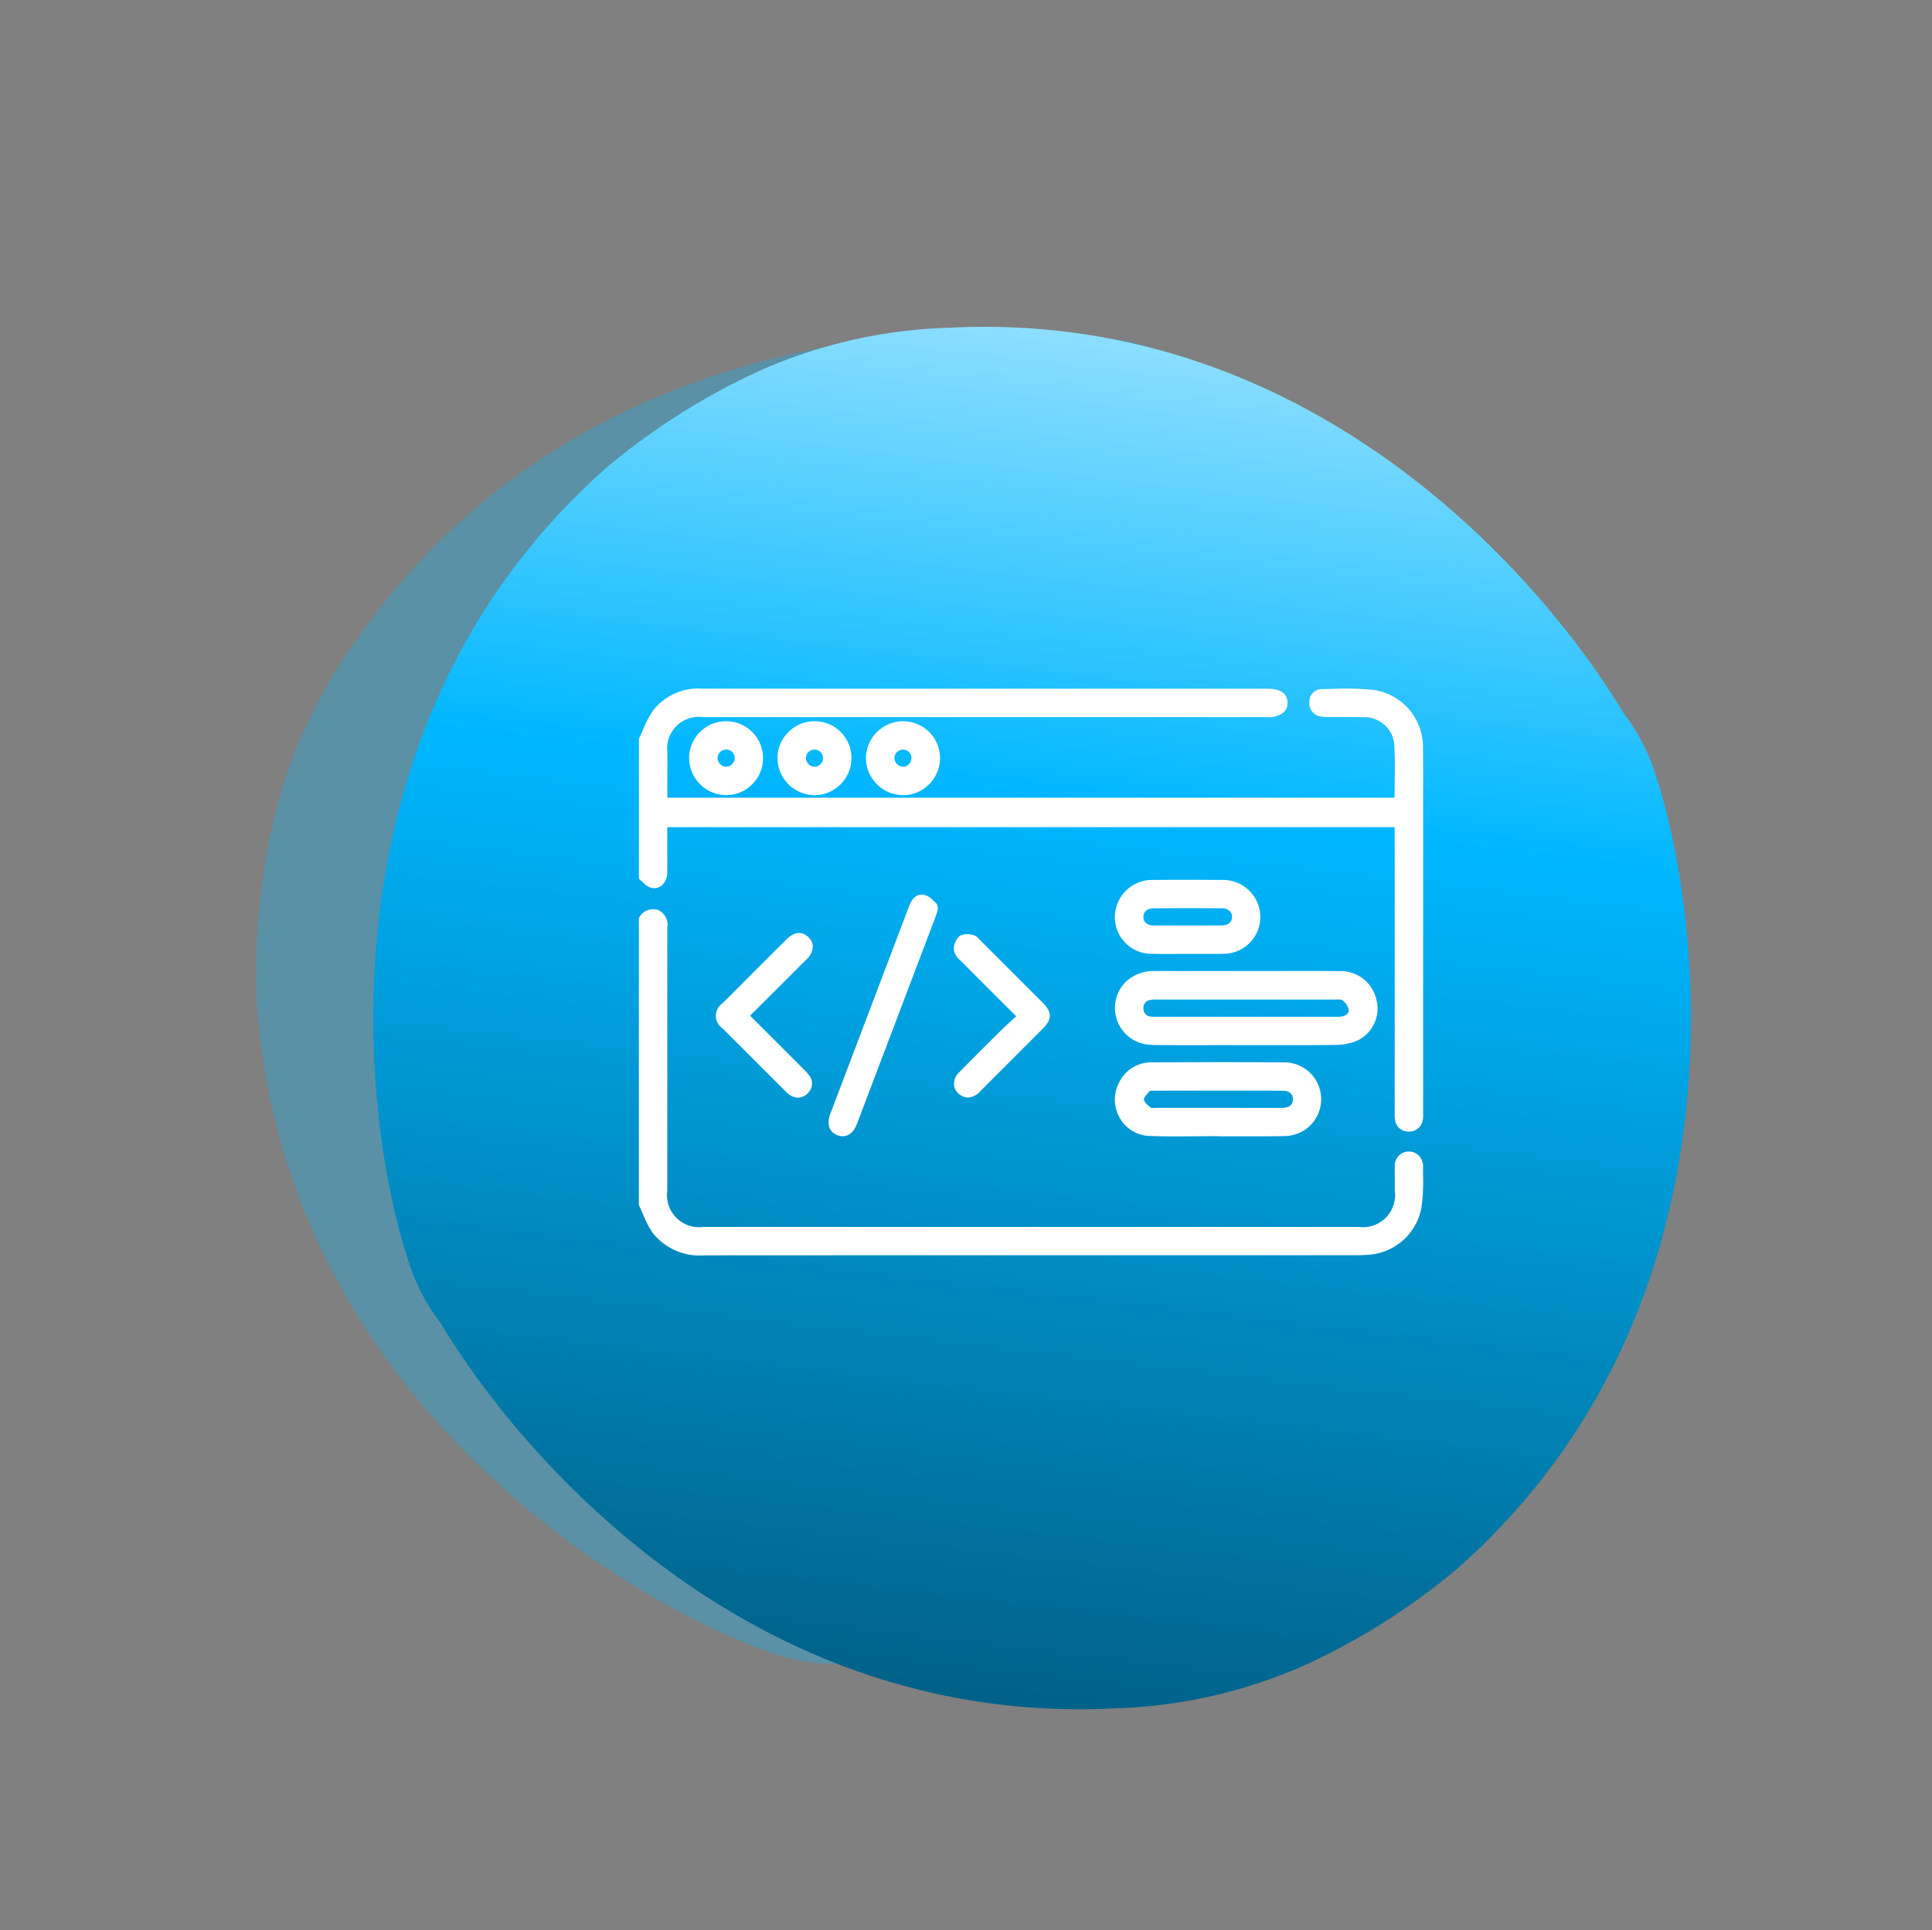
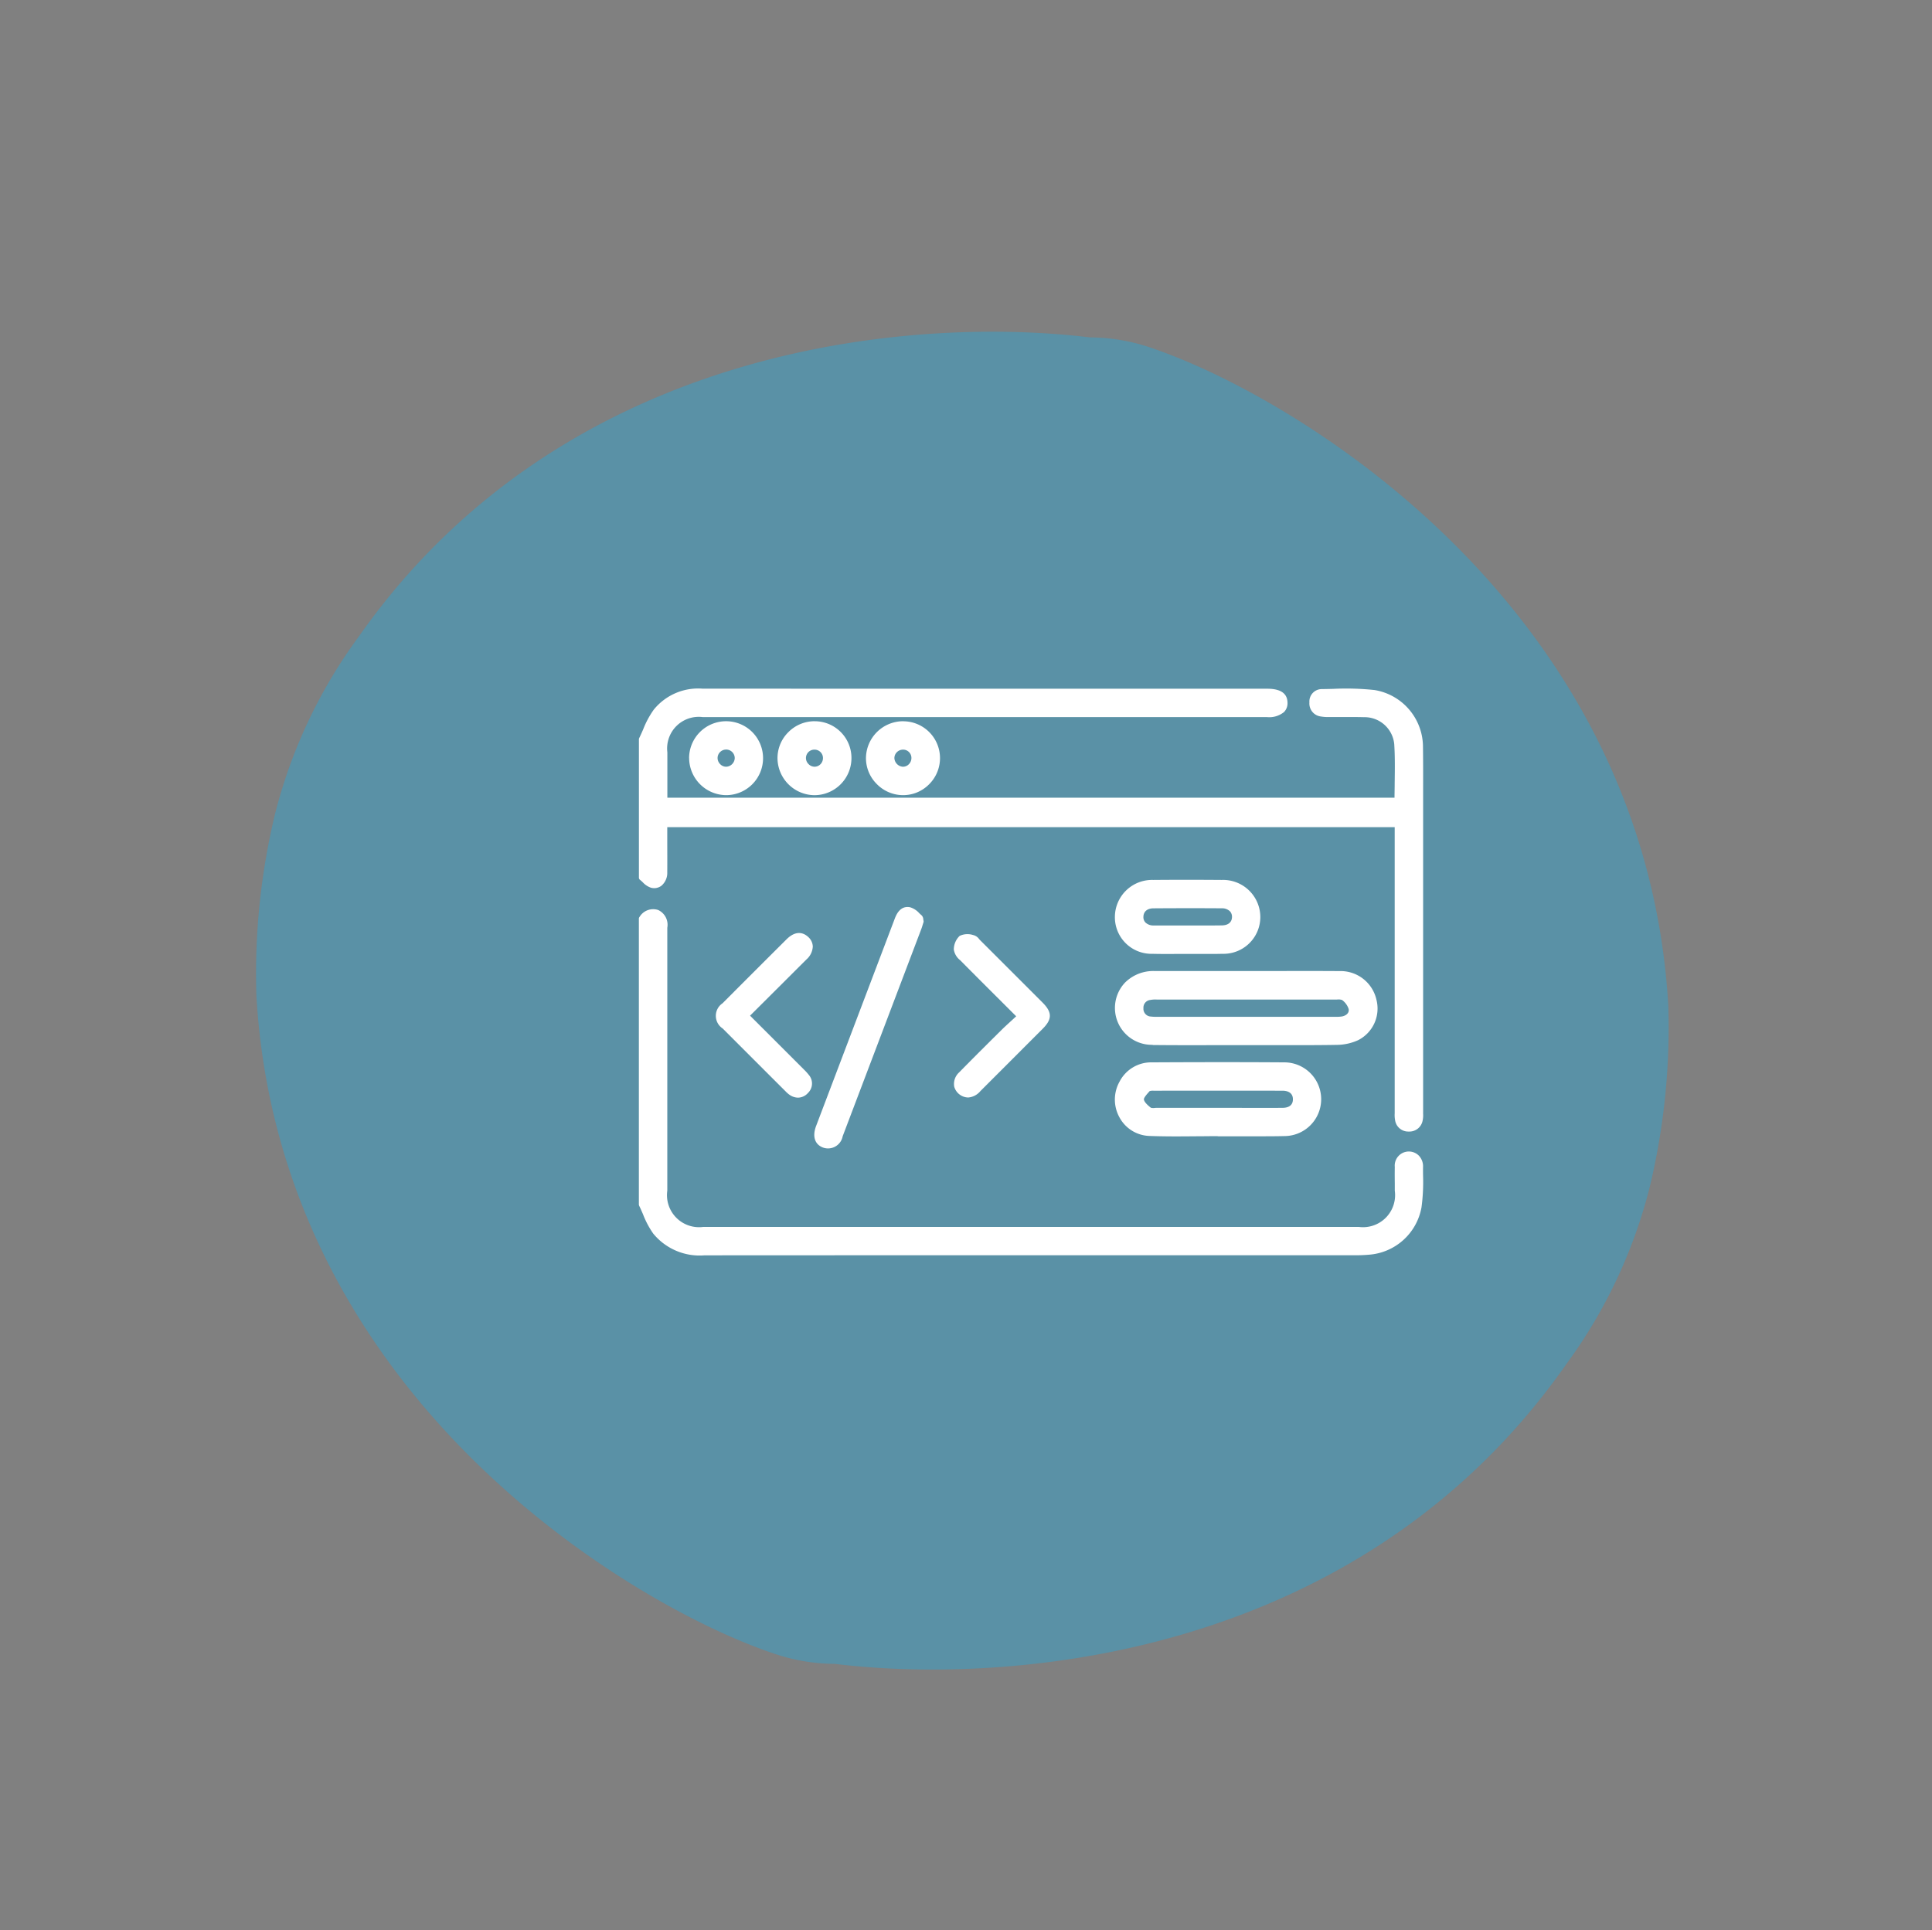
<svg xmlns="http://www.w3.org/2000/svg" width="123.017" height="122.937" viewBox="0 0 123.017 122.937">
  <rect x="0" y="0" width="123.017" height="122.937" fill="#808080" stroke="none" />
  <defs>
    <linearGradient id="linear-gradient" x1="0.5" x2="0.5" y2="1" gradientUnits="objectBoundingBox">
      <stop offset="0" stop-color="#9de3ff" />
      <stop offset="0.351" stop-color="#00b7ff" />
      <stop offset="1" stop-color="#005c81" />
    </linearGradient>
  </defs>
  <g id="Group_235" data-name="Group 235" transform="translate(-959.317 -1650.142)">
    <g id="Group_228" data-name="Group 228" transform="matrix(0.695, -0.719, 0.719, 0.695, -3674.575, 1297.481)" opacity="0.3">
      <path id="Path_2306" data-name="Path 2306" d="M3002.671,3646.428c-.019-.048-.04-.1-.06-.145-.176-.419-.351-.818-.519-1.174a12.2,12.2,0,0,0-2.28-3.363c-6.538-8.661-23.125-23.712-45.781-20.268l-.342.051a32.514,32.514,0,0,0-11.758,4.009,43.457,43.457,0,0,0-9.155,7.2c-16.632,18.058-11.727,42.012-7.85,51.37.019.047.04.1.06.143.176.42.351.819.52,1.175a12.2,12.2,0,0,0,2.279,3.363c6.539,8.662,23.127,23.712,45.782,20.269l.341-.052a32.489,32.489,0,0,0,11.757-4.007,43.516,43.516,0,0,0,9.156-7.2C3011.454,3679.74,3006.549,3655.787,3002.671,3646.428Z" transform="translate(0 0)" fill="#00b7ff" />
    </g>
    <g id="Group_229" data-name="Group 229" transform="matrix(0.995, 0.105, -0.105, 0.995, -1538.492, -2242.479)">
-       <path id="Path_2306-2" data-name="Path 2306" d="M3001.387,3646.075l-.059-.143c-.173-.413-.345-.807-.511-1.158a12.024,12.024,0,0,0-2.244-3.316c-6.435-8.541-22.761-23.383-45.06-19.987l-.336.05a31.961,31.961,0,0,0-11.573,3.953,42.785,42.785,0,0,0-9.011,7.1c-16.37,17.807-11.542,41.429-7.726,50.657.019.047.039.094.059.141.173.414.345.808.512,1.159a12.033,12.033,0,0,0,2.243,3.316c6.436,8.542,22.762,23.383,45.061,19.988l.336-.051a31.932,31.932,0,0,0,11.572-3.952,42.842,42.842,0,0,0,9.012-7.1C3010.031,3678.925,3005.2,3655.3,3001.387,3646.075Z" fill="url(#linear-gradient)" />
-     </g>
+       </g>
    <g id="Group_230" data-name="Group 230" transform="translate(1000 1694)">
      <path id="Path_2292" data-name="Path 2292" d="M111.368,176.756V158.263l0-1.365c0-1.111.006-2.222-.009-3.334a3.679,3.679,0,0,0-3.081-3.653,17.073,17.073,0,0,0-2.641-.075c-.24.006-.48.011-.718.014a.789.789,0,0,0-.791.85.832.832,0,0,0,.722.894,2.7,2.7,0,0,0,.515.037h.8c.477,0,.952-.005,1.426.008a1.9,1.9,0,0,1,1.938,1.716c.052.818.04,1.624.028,2.478,0,.31-.009.622-.011.935h-46.3v-2.894a2.012,2.012,0,0,1,2.256-2.24h35.921a1.486,1.486,0,0,0,1.091-.325.8.8,0,0,0,.219-.6c-.011-.586-.443-.882-1.285-.882H81.752q-8.14,0-16.276-.006h-.008a3.635,3.635,0,0,0-3.086,1.337,5.709,5.709,0,0,0-.672,1.248c-.083.19-.166.379-.256.563a.18.18,0,0,0-.019.079v8.811a.179.179,0,0,0,.069.14c.061.047.12.1.178.157a1.256,1.256,0,0,0,.513.342.761.761,0,0,0,.672-.123,1.07,1.07,0,0,0,.373-.859c.006-.714,0-1.428,0-2.146v-.727h46.318v18.1l0,.126a1.8,1.8,0,0,0,.026.443.844.844,0,0,0,.842.718h.04a.855.855,0,0,0,.871-.7,1.627,1.627,0,0,0,.03-.449Z" transform="translate(-61.436 -149.821)" fill="#fff" />
      <path id="Path_2293" data-name="Path 2293" d="M111.363,194.273a.978.978,0,0,0-.273-.717.9.9,0,0,0-1.526.734c-.007.343-.005.685,0,1.028v.475a2.042,2.042,0,0,1-2.3,2.307q-20.862.005-41.722,0a2.041,2.041,0,0,1-2.3-2.306v-.761q0-7.993,0-15.986a1.038,1.038,0,0,0-.579-1.129,1.013,1.013,0,0,0-1.186.436.179.179,0,0,0-.045.118v18.2a.184.184,0,0,0,.018.078c.088.18.168.366.248.552a5.666,5.666,0,0,0,.648,1.223,3.817,3.817,0,0,0,3.269,1.386h0q14.654-.008,29.308-.006H107.2c.23,0,.462-.013.691-.032a3.674,3.674,0,0,0,3.374-3.022,12.028,12.028,0,0,0,.1-1.983C111.361,194.672,111.36,194.472,111.363,194.273Z" transform="translate(-61.436 -163.819)" fill="#fff" />
      <path id="Path_2294" data-name="Path 2294" d="M124.384,190.469c1.393.016,2.787.012,4.179.009l1.742,0a.171.171,0,0,0,.032,0l1.531,0,1.522,0c.9,0,1.809,0,2.708-.017a3.348,3.348,0,0,0,1.374-.3,2.257,2.257,0,0,0,1.167-2.569,2.338,2.338,0,0,0-2.357-1.831c-1.222-.009-2.444-.007-3.666-.005h-3.463q-2.341,0-4.68,0a2.554,2.554,0,0,0-1.833.727,2.349,2.349,0,0,0,1.743,3.974Zm-.58-2.325a.489.489,0,0,1,.434-.544,1.669,1.669,0,0,1,.395-.027h7q2.183,0,4.363,0l.135,0a.743.743,0,0,1,.314.027,1.149,1.149,0,0,1,.425.579c.048.274-.195.424-.416.469a1.978,1.978,0,0,1-.388.024h-.058c-3.773,0-7.546,0-11.355,0a2.51,2.51,0,0,1-.374-.016A.494.494,0,0,1,123.8,188.144Z" transform="translate(-91.678 -167.772)" fill="#fff" />
      <path id="Path_2295" data-name="Path 2295" d="M122.284,200.891a2.245,2.245,0,0,0,1.878,1.163c1.021.041,2.059.031,3.063.022.428,0,.856-.009,1.284-.009a.179.179,0,0,0,.06.01q.639,0,1.277,0c.42,0,.846,0,1.275,0,.552,0,1.107,0,1.658-.014a2.347,2.347,0,1,0-.02-4.695c-3.071-.021-6.111-.012-8.415,0a2.261,2.261,0,0,0-2.057,1.212A2.341,2.341,0,0,0,122.284,200.891Zm1.546-1.161c-.012-.118.216-.363.338-.5l.029-.033a.754.754,0,0,1,.251-.023h.041q4.082-.006,8.164,0c.248,0,.664.073.664.548,0,.445-.362.541-.665.542-.975.007-1.95.006-2.925,0h-1.181q-1.933,0-3.864,0c-.057,0-.1,0-.152.006a.682.682,0,0,1-.256-.011C123.993,200.041,123.843,199.86,123.83,199.731Z" transform="translate(-91.676 -173.566)" fill="#fff" />
      <path id="Path_2296" data-name="Path 2296" d="M124.372,178.861c.51.014,1.019.011,1.527.008l.7,0,.673,0,.714,0c.281,0,.562,0,.842-.009a2.343,2.343,0,0,0,2.416-2.345,2.37,2.37,0,0,0-2.461-2.359c-1.57-.012-2.995-.012-4.356,0a2.367,2.367,0,0,0-2.443,2.326A2.329,2.329,0,0,0,124.372,178.861ZM123.8,176.5c.008-.332.246-.533.637-.536.718-.005,1.449-.008,2.187-.008.714,0,1.436,0,2.159.007a.715.715,0,0,1,.521.184.51.51,0,0,1,.136.374c-.008.33-.241.523-.64.53-.506.008-1.011.007-1.517.005l-.655,0h0l-.614,0c-.52,0-1.038,0-1.557,0a.727.727,0,0,1-.527-.189A.489.489,0,0,1,123.8,176.5Z" transform="translate(-91.678 -161.972)" fill="#fff" />
-       <path id="Path_2297" data-name="Path 2297" d="M86.466,191.423c.388,0,.715-.277.91-.789q2.5-6.59,5-13.181c.04-.106.074-.215.105-.319l.042-.134a.175.175,0,0,0,0-.1.8.8,0,0,1-.014-.081.387.387,0,0,0-.112-.261c-.049-.041-.1-.087-.147-.133a1.272,1.272,0,0,0-.587-.376c-.648-.122-.888.511-.979.749l-5,13.182c-.25.661-.086,1.174.438,1.373A.948.948,0,0,0,86.466,191.423Z" transform="translate(-73.493 -162.915)" fill="#fff" />
+       <path id="Path_2297" data-name="Path 2297" d="M86.466,191.423q2.5-6.59,5-13.181c.04-.106.074-.215.105-.319l.042-.134a.175.175,0,0,0,0-.1.8.8,0,0,1-.014-.081.387.387,0,0,0-.112-.261c-.049-.041-.1-.087-.147-.133a1.272,1.272,0,0,0-.587-.376c-.648-.122-.888.511-.979.749l-5,13.182c-.25.661-.086,1.174.438,1.373A.948.948,0,0,0,86.466,191.423Z" transform="translate(-73.493 -162.915)" fill="#fff" />
      <path id="Path_2298" data-name="Path 2298" d="M76.988,182.6a1.17,1.17,0,0,0,.406-.826.85.85,0,0,0-.289-.606c-.238-.223-.733-.5-1.388.153q-2.039,2.031-4.07,4.069a.962.962,0,0,0,.012,1.606q1.981,1.985,3.967,3.967l.035.035a1.747,1.747,0,0,0,.24.212.972.972,0,0,0,.551.19.867.867,0,0,0,.637-.3.837.837,0,0,0,.049-1.152,3.129,3.129,0,0,0-.3-.332L73.4,186.178l.909-.906C75.217,184.369,76.1,183.485,76.988,182.6Z" transform="translate(-66.324 -165.35)" fill="#fff" />
      <path id="Path_2299" data-name="Path 2299" d="M104.6,187.1c-.928.919-1.854,1.84-2.77,2.773a.994.994,0,0,0-.306.91.948.948,0,0,0,.891.684,1.122,1.122,0,0,0,.774-.408l3.965-3.967c.614-.614.611-1.052-.009-1.674q-1.982-1.984-3.967-3.965c-.025-.024-.048-.051-.072-.079a.646.646,0,0,0-.387-.256,1.167,1.167,0,0,0-.851.056,1.2,1.2,0,0,0-.371.871,1.066,1.066,0,0,0,.4.674c.912.921,1.829,1.837,2.782,2.787l.789.788-.2.187C105.035,186.694,104.815,186.893,104.6,187.1Z" transform="translate(-81.447 -165.427)" fill="#fff" />
      <path id="Path_2300" data-name="Path 2300" d="M81.426,153.967a2.35,2.35,0,0,0-1.675.7,2.323,2.323,0,0,0-.688,1.659,2.376,2.376,0,0,0,2.327,2.352h.038a2.362,2.362,0,0,0,2.344-2.341,2.338,2.338,0,0,0-2.342-2.368Zm.38,2.732a.529.529,0,0,1-.38.167.539.539,0,0,1-.389-.172.534.534,0,0,1,.383-.917h0a.535.535,0,0,1,.538.518A.56.56,0,0,1,81.806,156.7Z" transform="translate(-70.24 -151.892)" fill="#fff" />
      <path id="Path_2301" data-name="Path 2301" d="M92.663,153.968a2.371,2.371,0,0,0-2.348,2.32,2.324,2.324,0,0,0,.675,1.666,2.348,2.348,0,0,0,1.669.722h.019A2.317,2.317,0,0,0,94.319,158a2.347,2.347,0,0,0-1.648-4.029Zm.546,2.346a.559.559,0,0,1-.171.4.515.515,0,0,1-.379.152.579.579,0,0,1-.534-.547.527.527,0,0,1,.161-.382.55.55,0,0,1,.387-.16h.014A.527.527,0,0,1,93.209,156.314Z" transform="translate(-75.859 -151.892)" fill="#fff" />
      <path id="Path_2302" data-name="Path 2302" d="M67.823,156.3a2.374,2.374,0,0,0,2.352,2.376h0a2.355,2.355,0,0,0,1.659-4.026,2.356,2.356,0,0,0-4.014,1.651Zm2.361.565a.518.518,0,0,1-.386-.165.552.552,0,0,1-.164-.4.532.532,0,0,1,.172-.381.546.546,0,0,1,.374-.147h.03a.546.546,0,0,1,.516.552A.569.569,0,0,1,70.184,156.866Z" transform="translate(-64.626 -151.892)" fill="#fff" />
    </g>
  </g>
</svg>